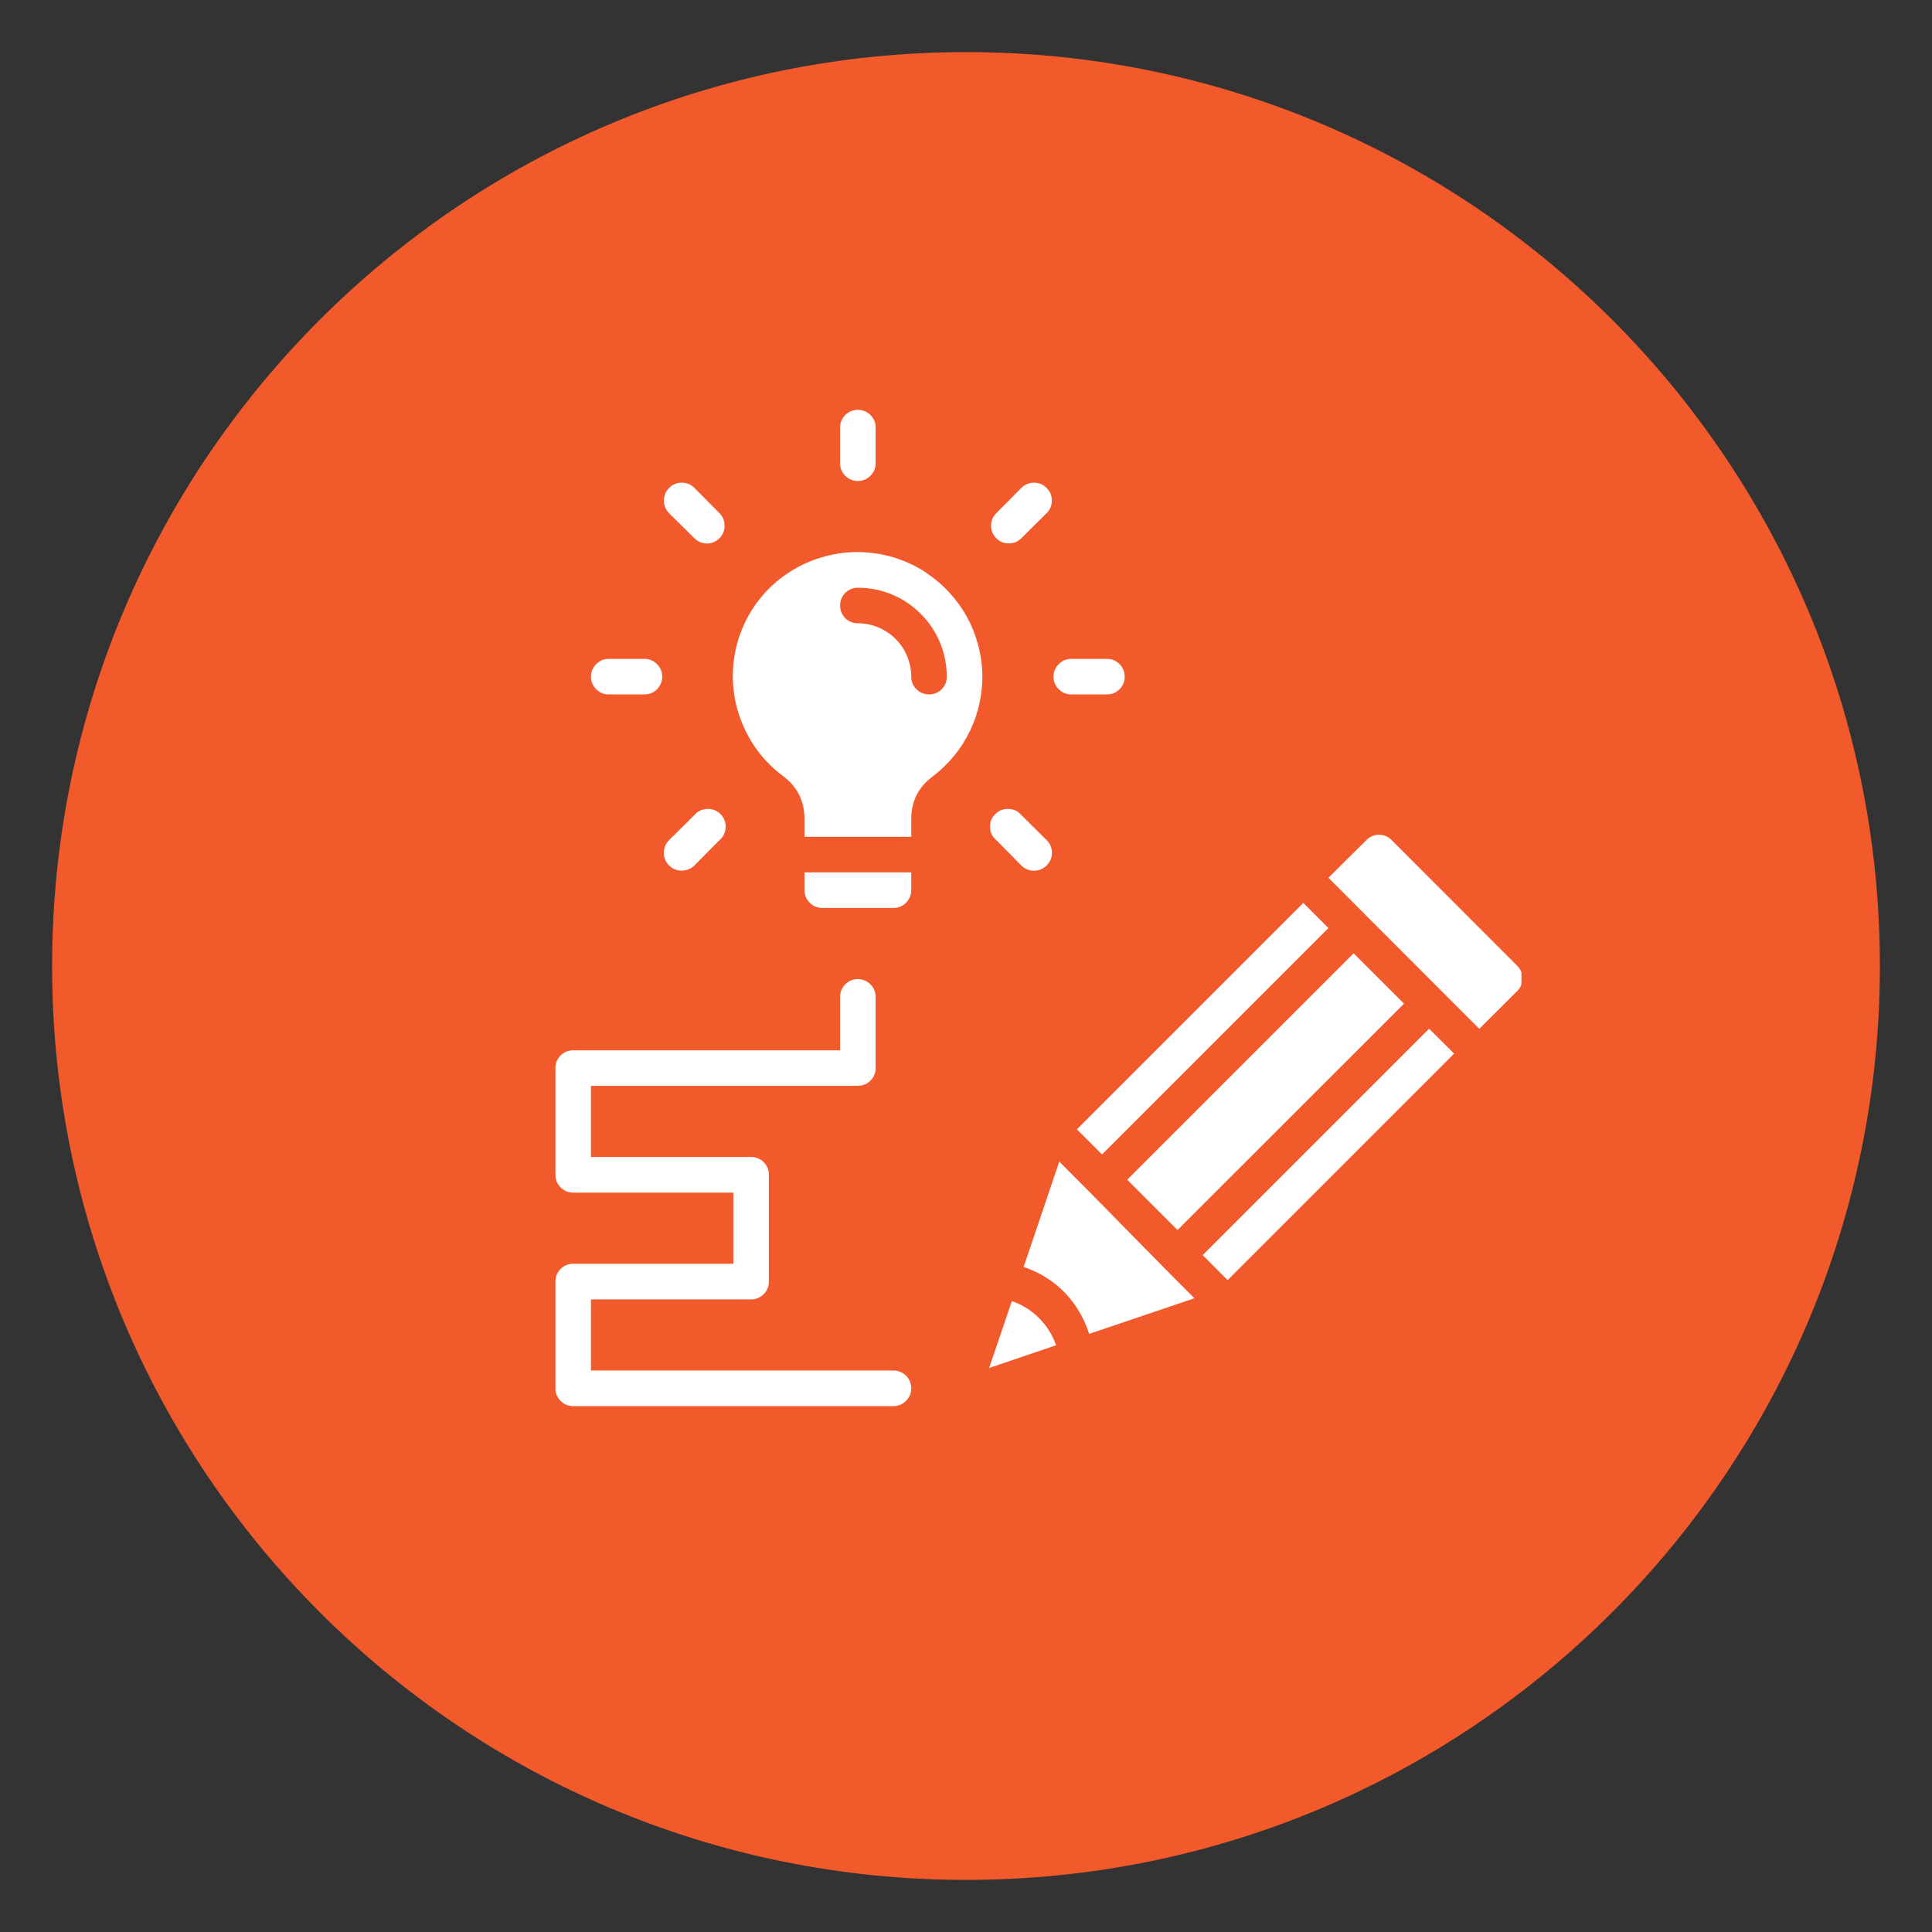
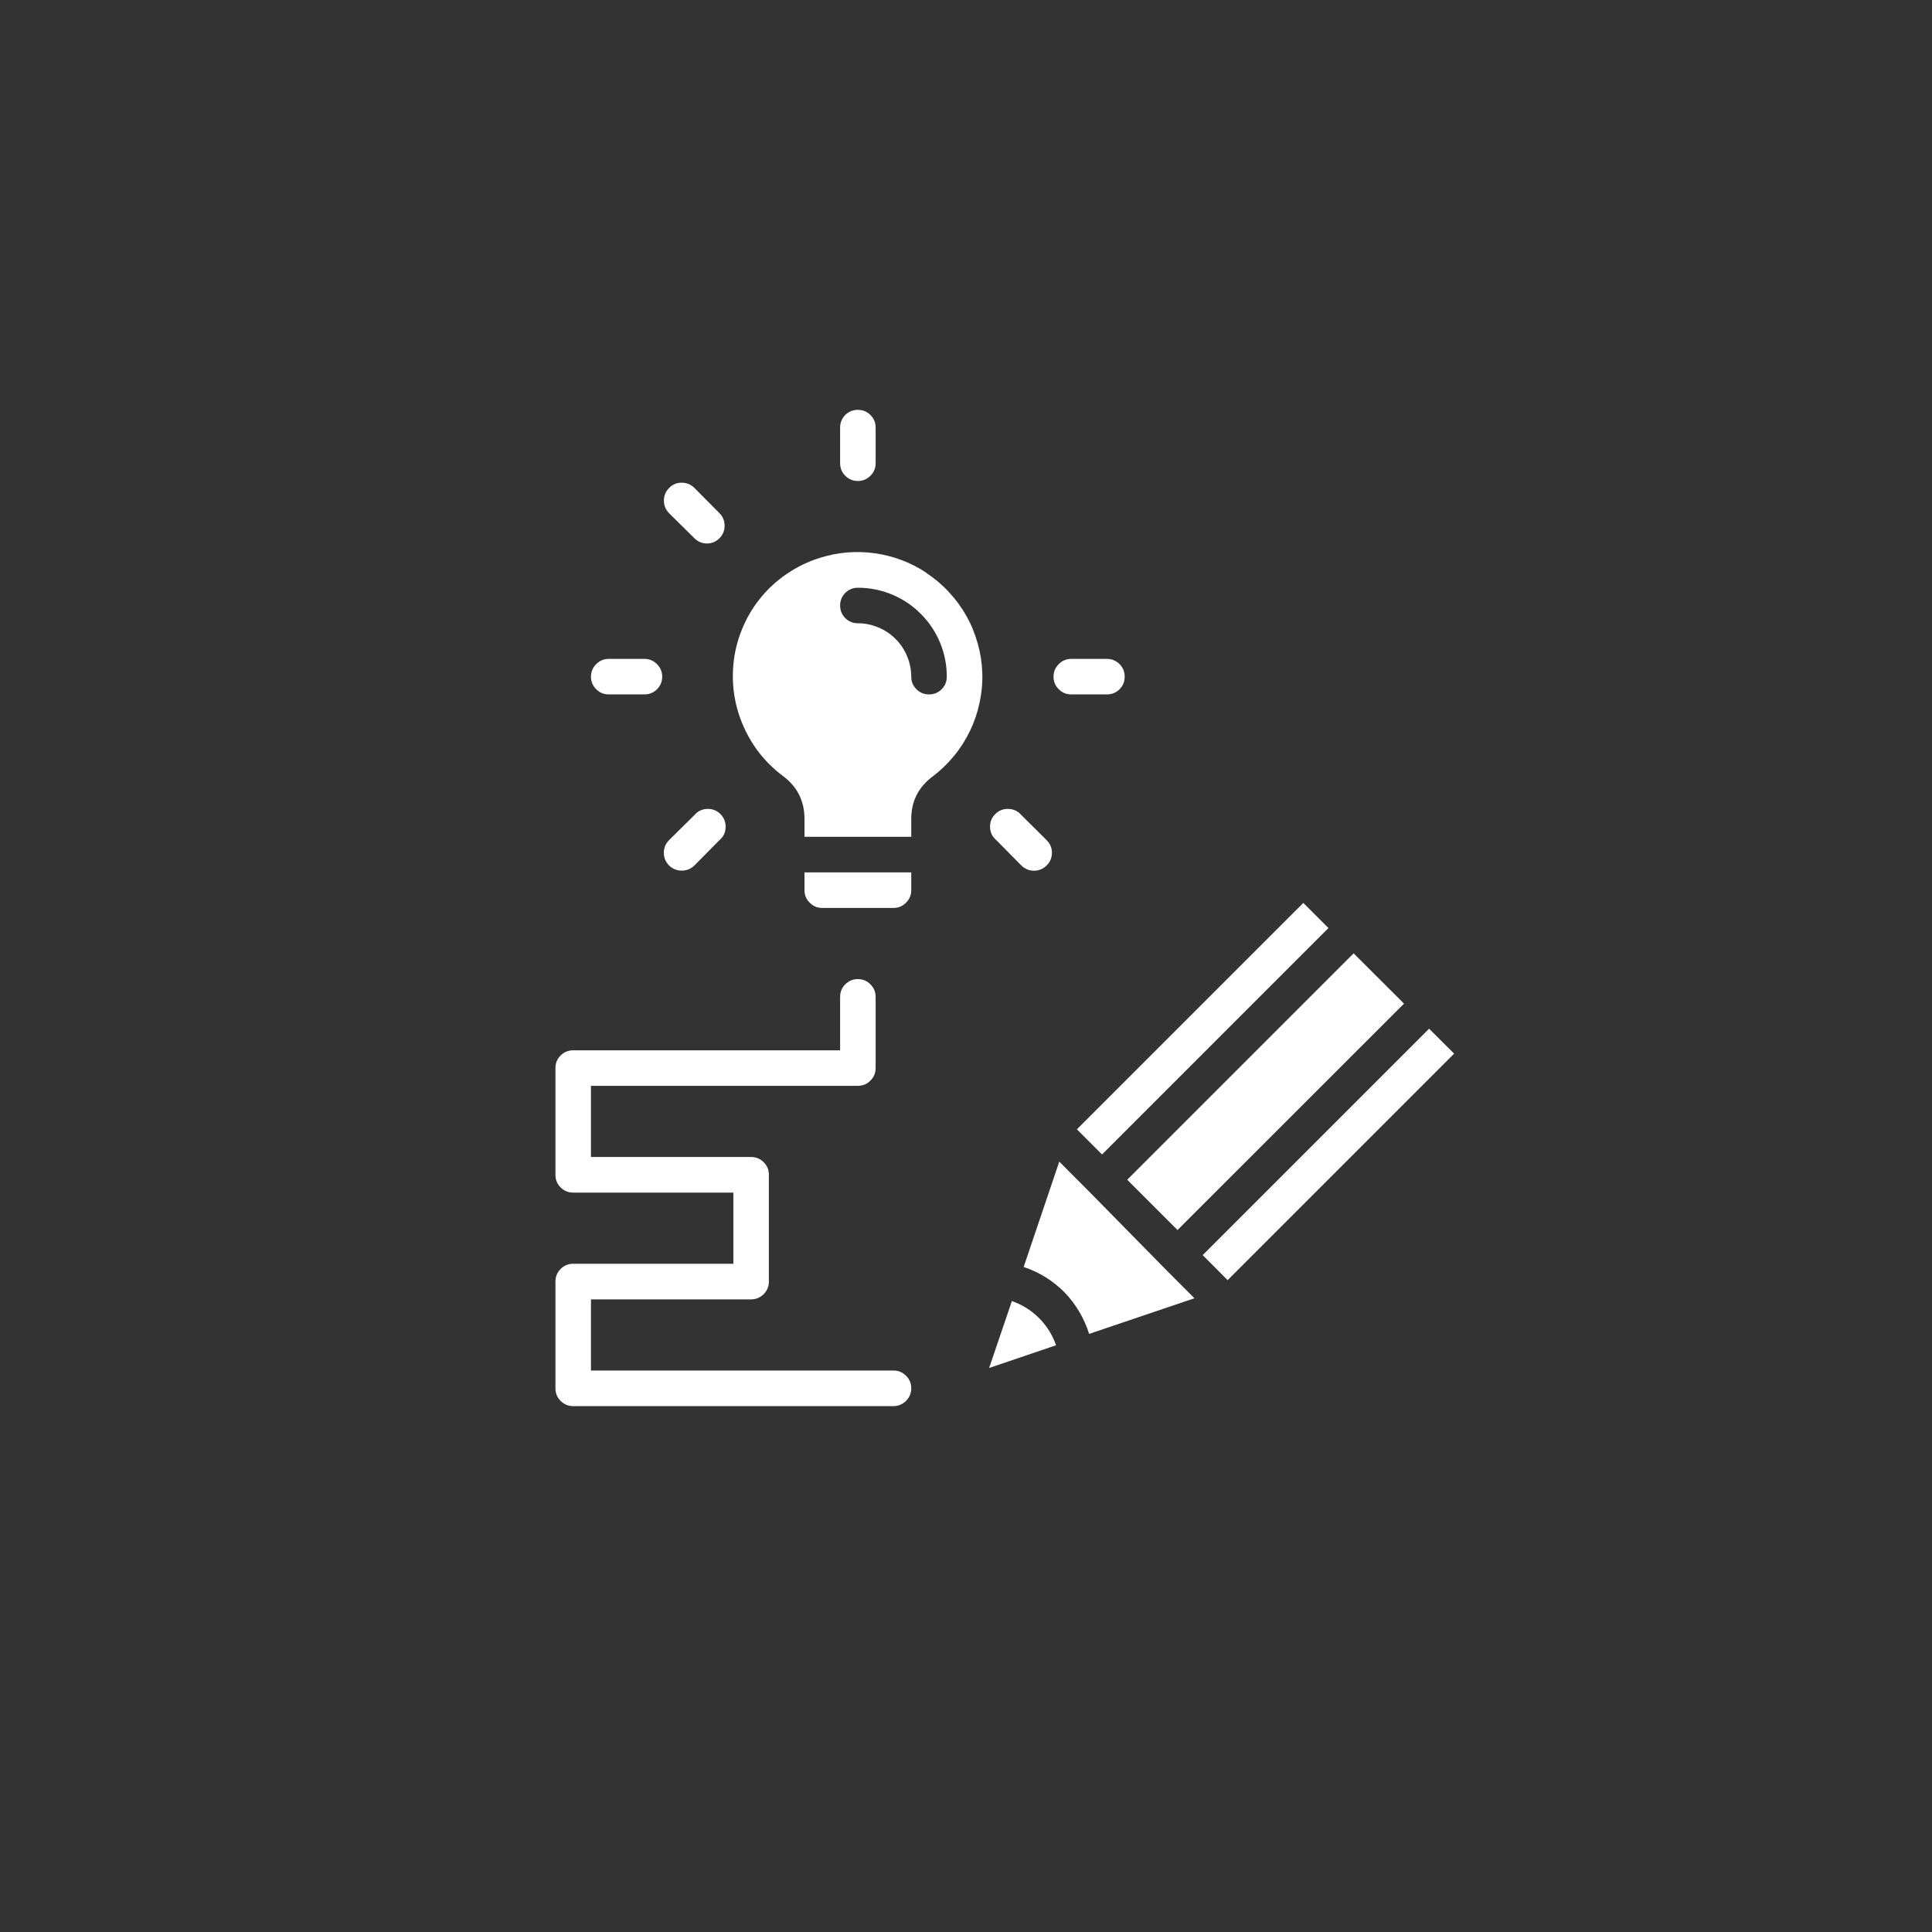
<svg xmlns="http://www.w3.org/2000/svg" width="100" zoomAndPan="magnify" viewBox="0 0 75 75" height="100" preserveAspectRatio="xMidYMid meet" version="1.0">
  <rect x="0" y="0" width="75" height="75" fill="#333333" stroke="none" />
  <defs>
    <clipPath id="ec82172d4f">
-       <path d="M 2.023 2.023 L 72.977 2.023 L 72.977 72.977 L 2.023 72.977 Z M 2.023 2.023 " clip-rule="nonzero" />
-     </clipPath>
+       </clipPath>
    <clipPath id="0f9f7b295a">
      <path d="M 37.5 2.023 C 17.906 2.023 2.023 17.906 2.023 37.5 C 2.023 57.094 17.906 72.977 37.5 72.977 C 57.094 72.977 72.977 57.094 72.977 37.5 C 72.977 17.906 57.094 2.023 37.5 2.023 Z M 37.5 2.023 " clip-rule="nonzero" />
    </clipPath>
    <clipPath id="1f064e3b4c">
-       <path d="M 0.023 0.023 L 70.977 0.023 L 70.977 70.977 L 0.023 70.977 Z M 0.023 0.023 " clip-rule="nonzero" />
-     </clipPath>
+       </clipPath>
    <clipPath id="7d96ad13e4">
      <path d="M 35.5 0.023 C 15.906 0.023 0.023 15.906 0.023 35.5 C 0.023 55.094 15.906 70.977 35.5 70.977 C 55.094 70.977 70.977 55.094 70.977 35.5 C 70.977 15.906 55.094 0.023 35.5 0.023 Z M 35.5 0.023 " clip-rule="nonzero" />
    </clipPath>
    <clipPath id="919e72050c">
      <rect x="0" width="71" y="0" height="71" />
    </clipPath>
    <clipPath id="d8c5181dc1">
-       <path d="M 51 32 L 59.062 32 L 59.062 40 L 51 40 Z M 51 32 " clip-rule="nonzero" />
-     </clipPath>
+       </clipPath>
    <clipPath id="c076d8bc3f">
      <path d="M 21.562 38 L 36 38 L 36 54.754 L 21.562 54.754 Z M 21.562 38 " clip-rule="nonzero" />
    </clipPath>
    <clipPath id="db60456398">
      <path d="M 32 15.754 L 34 15.754 L 34 19 L 32 19 Z M 32 15.754 " clip-rule="nonzero" />
    </clipPath>
  </defs>
  <g clip-path="url(#ec82172d4f)">
    <g clip-path="url(#0f9f7b295a)">
      <g transform="matrix(1, 0, 0, 1, 2, 2)">
        <g clip-path="url(#919e72050c)">
          <g clip-path="url(#1f064e3b4c)">
            <g clip-path="url(#7d96ad13e4)">
              <path fill="#f25a2c" d="M 0.023 0.023 L 70.977 0.023 L 70.977 70.977 L 0.023 70.977 Z M 0.023 0.023 " fill-opacity="1" fill-rule="nonzero" />
            </g>
          </g>
        </g>
      </g>
    </g>
  </g>
  <path fill="#ffffff" d="M 43.758 45.797 L 52.547 37.008 L 54.504 38.961 L 45.711 47.75 Z M 43.758 45.797 " fill-opacity="1" fill-rule="nonzero" />
  <path fill="#ffffff" d="M 42.32 46.297 L 41.121 45.094 L 39.738 49.184 C 40.348 49.387 40.875 49.715 41.328 50.172 C 41.77 50.633 42.086 51.172 42.281 51.781 L 46.367 50.398 L 45.203 49.23 Z M 42.32 46.297 " fill-opacity="1" fill-rule="nonzero" />
  <path fill="#ffffff" d="M 39.281 50.508 L 38.398 53.105 L 40.996 52.223 C 40.855 51.82 40.637 51.469 40.336 51.168 C 40.035 50.867 39.684 50.648 39.281 50.508 Z M 39.281 50.508 " fill-opacity="1" fill-rule="nonzero" />
  <g clip-path="url(#d8c5181dc1)">
    <path fill="#ffffff" d="M 58.898 37.492 L 54.02 32.609 C 53.887 32.473 53.723 32.406 53.535 32.406 C 53.344 32.406 53.184 32.473 53.047 32.609 L 51.57 34.074 L 53.035 35.543 L 57.426 39.938 L 58.898 38.473 C 59.031 38.336 59.102 38.172 59.102 37.98 C 59.102 37.789 59.031 37.625 58.898 37.492 Z M 58.898 37.492 " fill-opacity="1" fill-rule="nonzero" />
  </g>
  <path fill="#ffffff" d="M 46.688 48.723 L 55.477 39.934 L 56.449 40.902 L 47.656 49.695 Z M 46.688 48.723 " fill-opacity="1" fill-rule="nonzero" />
  <path fill="#ffffff" d="M 41.805 43.84 L 50.594 35.051 L 51.57 36.027 L 42.781 44.816 Z M 41.805 43.84 " fill-opacity="1" fill-rule="nonzero" />
  <g clip-path="url(#c076d8bc3f)">
    <path fill="#ffffff" d="M 34.684 53.203 L 22.941 53.203 L 22.941 50.441 L 29.16 50.441 C 29.348 50.441 29.512 50.371 29.648 50.238 C 29.781 50.102 29.848 49.941 29.848 49.75 L 29.848 45.605 C 29.848 45.414 29.781 45.254 29.648 45.117 C 29.512 44.984 29.348 44.914 29.16 44.914 L 22.941 44.914 L 22.941 42.152 L 33.301 42.152 C 33.492 42.152 33.656 42.086 33.789 41.949 C 33.926 41.816 33.992 41.652 33.992 41.461 L 33.992 38.699 C 33.992 38.508 33.926 38.348 33.789 38.211 C 33.656 38.078 33.492 38.008 33.301 38.008 C 33.113 38.008 32.949 38.078 32.812 38.211 C 32.68 38.348 32.613 38.508 32.613 38.699 L 32.613 40.773 L 22.254 40.773 C 22.062 40.773 21.898 40.84 21.762 40.973 C 21.629 41.109 21.562 41.27 21.562 41.461 L 21.562 45.605 C 21.562 45.797 21.629 45.961 21.762 46.094 C 21.898 46.23 22.062 46.297 22.254 46.297 L 28.469 46.297 L 28.469 49.059 L 22.254 49.059 C 22.062 49.059 21.898 49.125 21.762 49.262 C 21.629 49.395 21.562 49.559 21.562 49.75 L 21.562 53.895 C 21.562 54.086 21.629 54.246 21.762 54.383 C 21.898 54.516 22.062 54.586 22.254 54.586 L 34.684 54.586 C 34.875 54.586 35.035 54.516 35.172 54.383 C 35.305 54.246 35.375 54.086 35.375 53.895 C 35.375 53.703 35.305 53.539 35.172 53.406 C 35.035 53.27 34.875 53.203 34.684 53.203 Z M 34.684 53.203 " fill-opacity="1" fill-rule="nonzero" />
  </g>
  <path fill="#ffffff" d="M 35.961 22.234 C 35.352 21.832 34.68 21.578 33.953 21.477 C 33.227 21.375 32.516 21.438 31.816 21.66 C 31.363 21.801 30.941 22.008 30.551 22.273 C 30.156 22.539 29.812 22.855 29.512 23.227 C 29.215 23.594 28.977 24 28.801 24.438 C 28.621 24.879 28.512 25.332 28.469 25.805 C 28.395 26.641 28.527 27.441 28.867 28.207 C 29.207 28.973 29.711 29.609 30.379 30.113 C 30.949 30.531 31.23 31.09 31.23 31.793 L 31.23 32.484 L 35.375 32.484 L 35.375 31.793 C 35.375 31.105 35.652 30.555 36.203 30.145 C 36.512 29.91 36.789 29.645 37.035 29.344 C 37.281 29.047 37.488 28.719 37.656 28.371 C 37.824 28.023 37.949 27.656 38.027 27.277 C 38.109 26.898 38.145 26.516 38.133 26.129 C 38.121 25.742 38.062 25.363 37.957 24.988 C 37.855 24.617 37.711 24.258 37.52 23.922 C 37.332 23.582 37.105 23.273 36.84 22.988 C 36.578 22.703 36.285 22.457 35.961 22.242 Z M 36.066 26.957 C 35.875 26.957 35.711 26.891 35.578 26.758 C 35.441 26.621 35.375 26.461 35.375 26.27 C 35.375 25.992 35.32 25.73 35.215 25.477 C 35.109 25.223 34.961 24.996 34.766 24.805 C 34.574 24.609 34.348 24.461 34.094 24.355 C 33.84 24.25 33.578 24.195 33.301 24.195 C 33.113 24.195 32.949 24.129 32.812 23.996 C 32.68 23.859 32.613 23.695 32.613 23.504 C 32.613 23.316 32.68 23.152 32.812 23.016 C 32.949 22.883 33.113 22.816 33.301 22.816 C 33.762 22.816 34.199 22.902 34.625 23.078 C 35.047 23.254 35.422 23.504 35.742 23.828 C 36.066 24.148 36.316 24.523 36.492 24.945 C 36.668 25.371 36.754 25.809 36.754 26.27 C 36.754 26.461 36.688 26.621 36.555 26.758 C 36.418 26.891 36.254 26.957 36.066 26.957 Z M 36.066 26.957 " fill-opacity="1" fill-rule="nonzero" />
  <path fill="#ffffff" d="M 31.23 34.555 C 31.23 34.746 31.297 34.91 31.434 35.043 C 31.566 35.18 31.73 35.246 31.922 35.246 L 34.684 35.246 C 34.875 35.246 35.035 35.18 35.172 35.043 C 35.305 34.91 35.375 34.746 35.375 34.555 L 35.375 33.867 L 31.23 33.867 Z M 31.23 34.555 " fill-opacity="1" fill-rule="nonzero" />
  <g clip-path="url(#db60456398)">
    <path fill="#ffffff" d="M 33.301 18.672 C 33.492 18.672 33.656 18.605 33.789 18.469 C 33.926 18.336 33.992 18.172 33.992 17.98 L 33.992 16.598 C 33.992 16.41 33.926 16.246 33.789 16.109 C 33.656 15.977 33.492 15.91 33.301 15.91 C 33.113 15.91 32.949 15.977 32.812 16.109 C 32.68 16.246 32.613 16.41 32.613 16.598 L 32.613 17.98 C 32.613 18.172 32.68 18.336 32.812 18.469 C 32.949 18.605 33.113 18.672 33.301 18.672 Z M 33.301 18.672 " fill-opacity="1" fill-rule="nonzero" />
  </g>
  <path fill="#ffffff" d="M 26.957 20.895 C 27.09 21.027 27.254 21.098 27.441 21.098 C 27.633 21.098 27.793 21.027 27.93 20.895 C 28.062 20.762 28.129 20.598 28.129 20.41 C 28.129 20.219 28.062 20.055 27.93 19.922 L 26.957 18.941 C 26.82 18.805 26.656 18.738 26.465 18.738 C 26.273 18.738 26.109 18.805 25.977 18.941 C 25.84 19.078 25.773 19.238 25.773 19.43 C 25.773 19.621 25.84 19.785 25.973 19.922 Z M 26.957 20.895 " fill-opacity="1" fill-rule="nonzero" />
  <path fill="#ffffff" d="M 23.633 26.957 L 25.016 26.957 C 25.207 26.957 25.367 26.891 25.504 26.758 C 25.637 26.621 25.707 26.461 25.707 26.27 C 25.707 26.078 25.637 25.914 25.504 25.781 C 25.367 25.645 25.207 25.578 25.016 25.578 L 23.633 25.578 C 23.441 25.578 23.281 25.645 23.145 25.781 C 23.012 25.914 22.941 26.078 22.941 26.27 C 22.941 26.461 23.012 26.621 23.145 26.758 C 23.281 26.891 23.441 26.957 23.633 26.957 Z M 23.633 26.957 " fill-opacity="1" fill-rule="nonzero" />
  <path fill="#ffffff" d="M 26.465 33.797 C 26.656 33.797 26.82 33.73 26.957 33.598 L 27.93 32.613 C 28.082 32.484 28.164 32.32 28.168 32.117 C 28.176 31.918 28.109 31.746 27.969 31.602 C 27.824 31.461 27.652 31.395 27.453 31.402 C 27.254 31.41 27.086 31.488 26.957 31.641 L 25.973 32.613 C 25.84 32.75 25.77 32.914 25.77 33.105 C 25.77 33.297 25.84 33.461 25.973 33.598 C 26.109 33.73 26.273 33.797 26.465 33.797 Z M 26.465 33.797 " fill-opacity="1" fill-rule="nonzero" />
  <path fill="#ffffff" d="M 39.648 33.598 C 39.785 33.73 39.949 33.801 40.141 33.801 C 40.332 33.801 40.496 33.73 40.629 33.598 C 40.766 33.461 40.836 33.297 40.836 33.105 C 40.836 32.914 40.766 32.75 40.629 32.613 L 39.648 31.641 C 39.52 31.488 39.352 31.41 39.152 31.402 C 38.949 31.395 38.777 31.461 38.637 31.602 C 38.492 31.746 38.426 31.918 38.434 32.117 C 38.441 32.32 38.523 32.484 38.676 32.613 Z M 39.648 33.598 " fill-opacity="1" fill-rule="nonzero" />
  <path fill="#ffffff" d="M 41.59 26.957 L 42.973 26.957 C 43.16 26.957 43.324 26.891 43.461 26.758 C 43.594 26.621 43.66 26.461 43.66 26.27 C 43.66 26.078 43.594 25.914 43.461 25.781 C 43.324 25.645 43.16 25.578 42.973 25.578 L 41.59 25.578 C 41.398 25.578 41.234 25.645 41.102 25.781 C 40.965 25.914 40.898 26.078 40.898 26.27 C 40.898 26.461 40.965 26.621 41.102 26.758 C 41.234 26.891 41.398 26.957 41.59 26.957 Z M 41.59 26.957 " fill-opacity="1" fill-rule="nonzero" />
-   <path fill="#ffffff" d="M 39.164 21.094 C 39.355 21.094 39.516 21.027 39.648 20.895 L 40.629 19.922 C 40.766 19.785 40.832 19.621 40.832 19.43 C 40.832 19.238 40.766 19.078 40.629 18.941 C 40.492 18.805 40.332 18.738 40.141 18.738 C 39.949 18.738 39.785 18.805 39.648 18.941 L 38.676 19.922 C 38.543 20.055 38.473 20.219 38.473 20.41 C 38.473 20.598 38.543 20.762 38.676 20.895 C 38.812 21.031 38.973 21.098 39.164 21.094 Z M 39.164 21.094 " fill-opacity="1" fill-rule="nonzero" />
</svg>